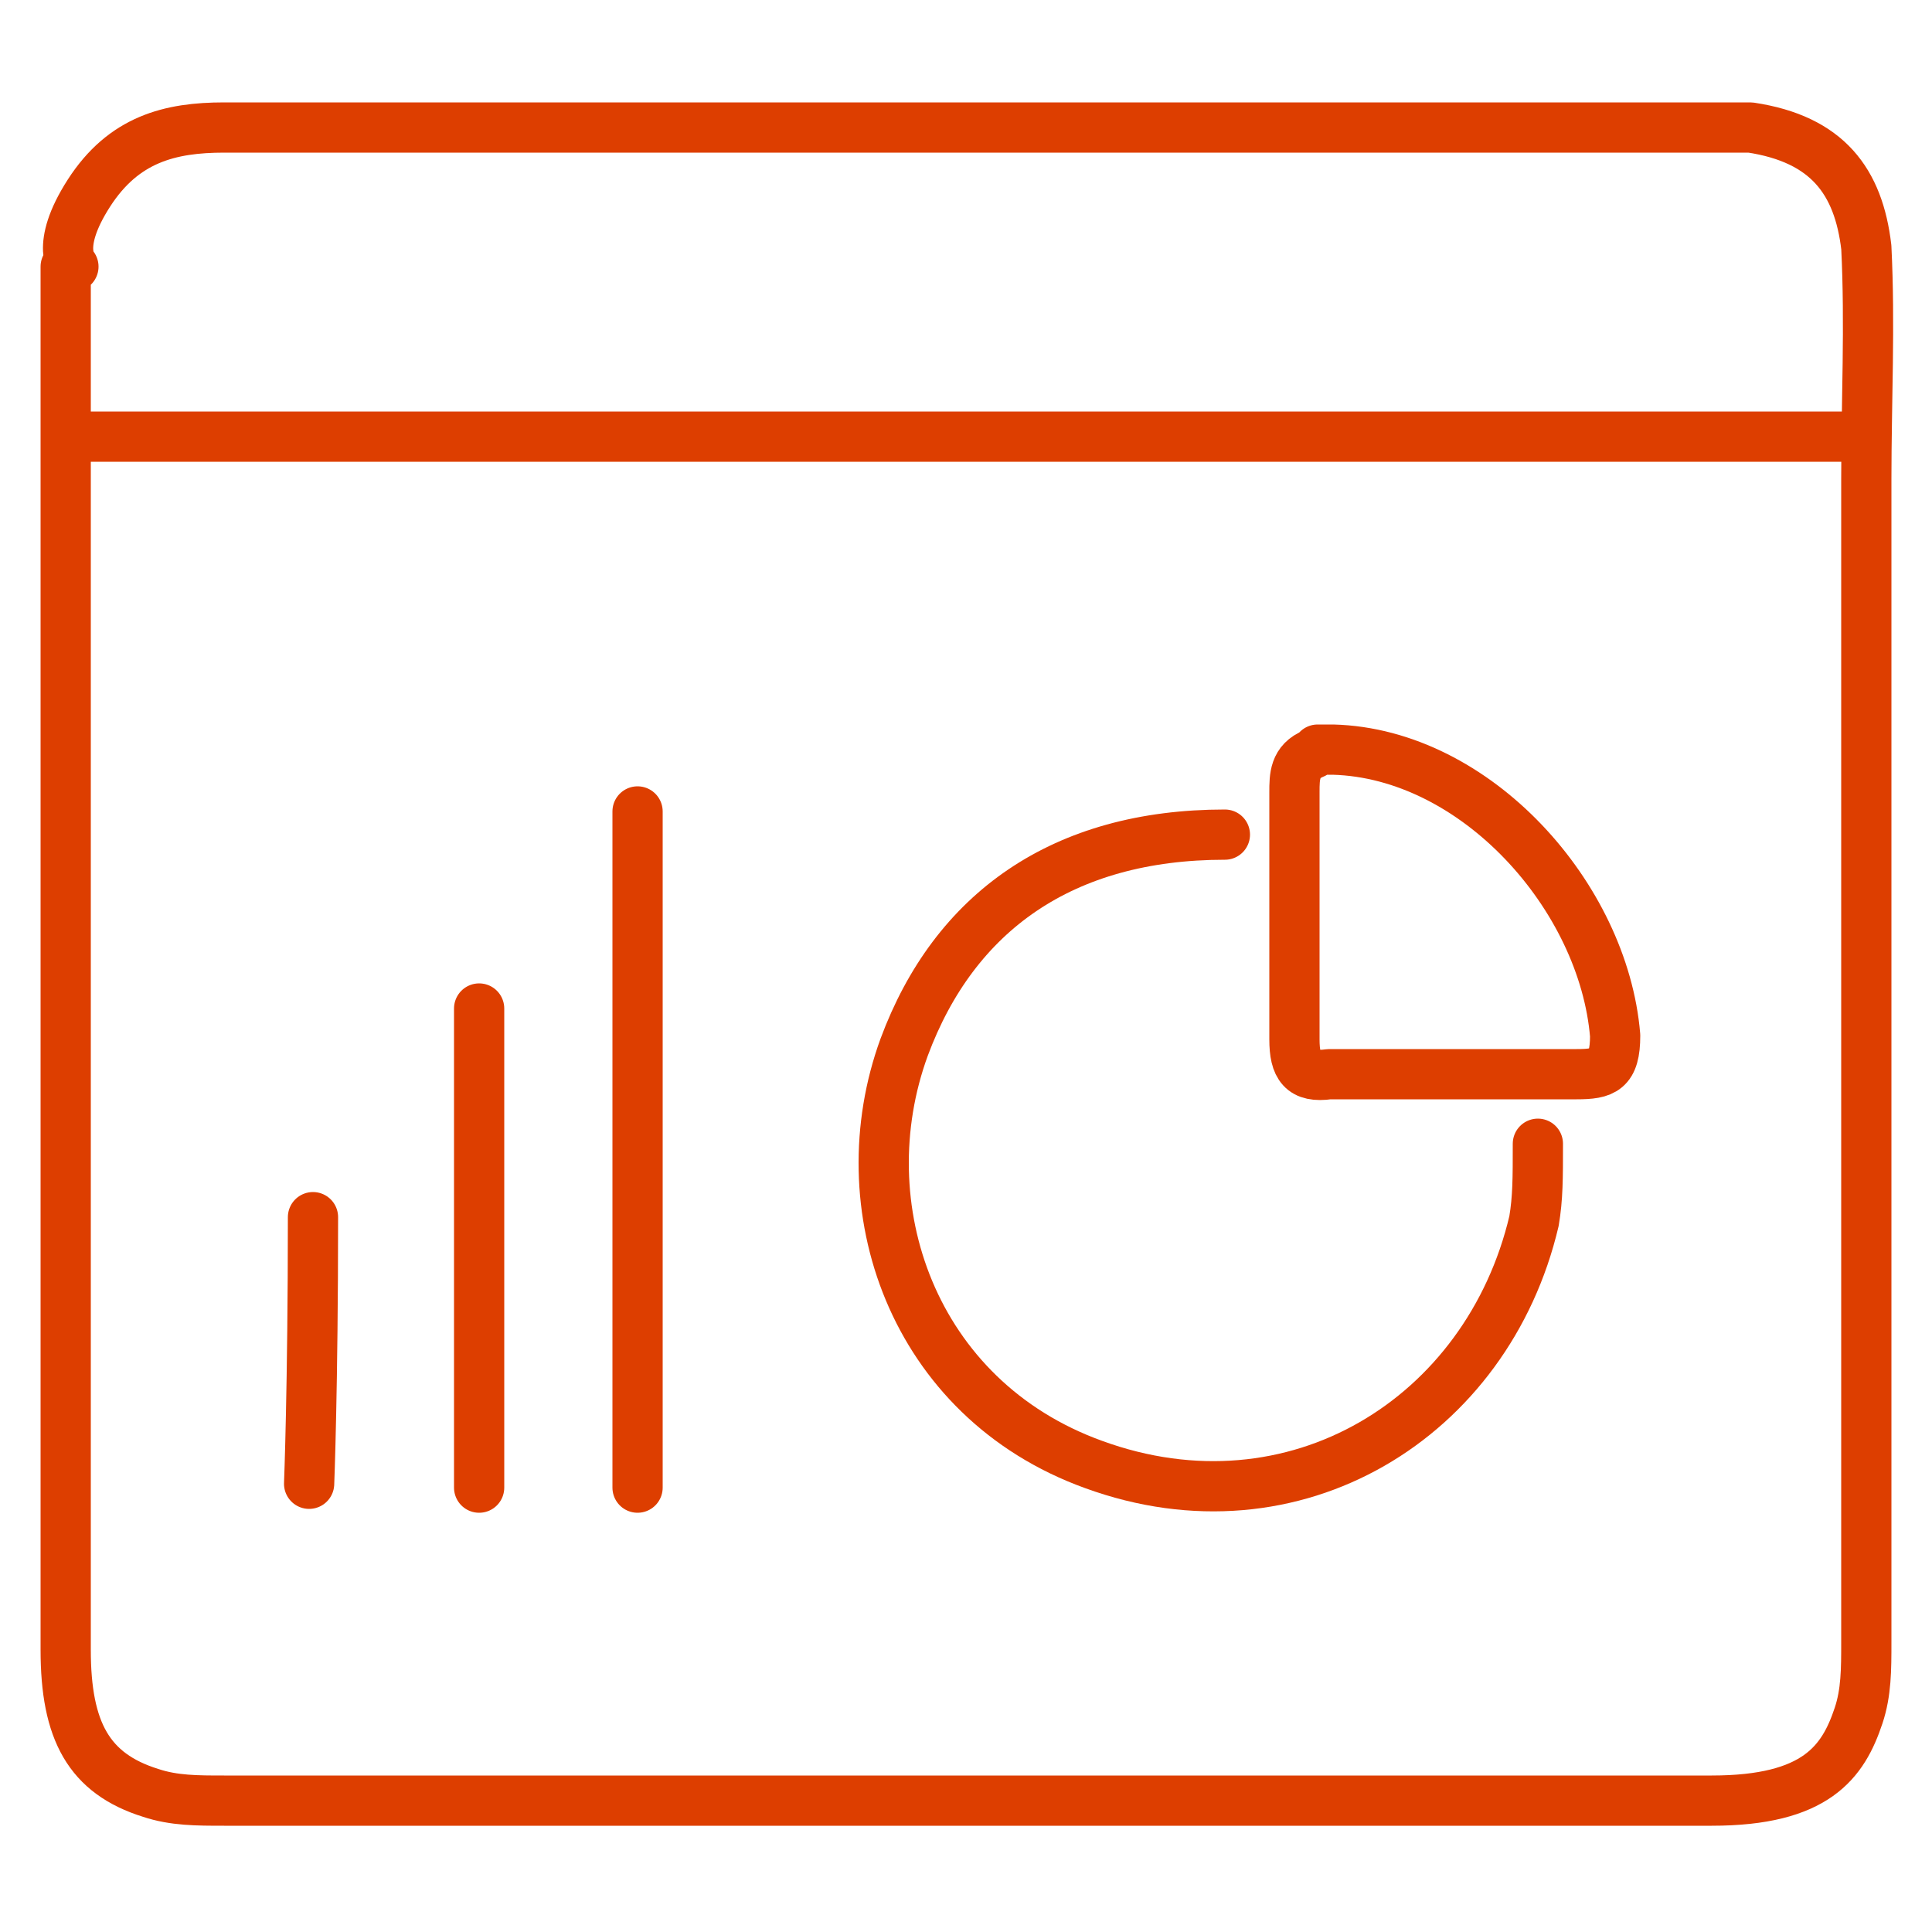
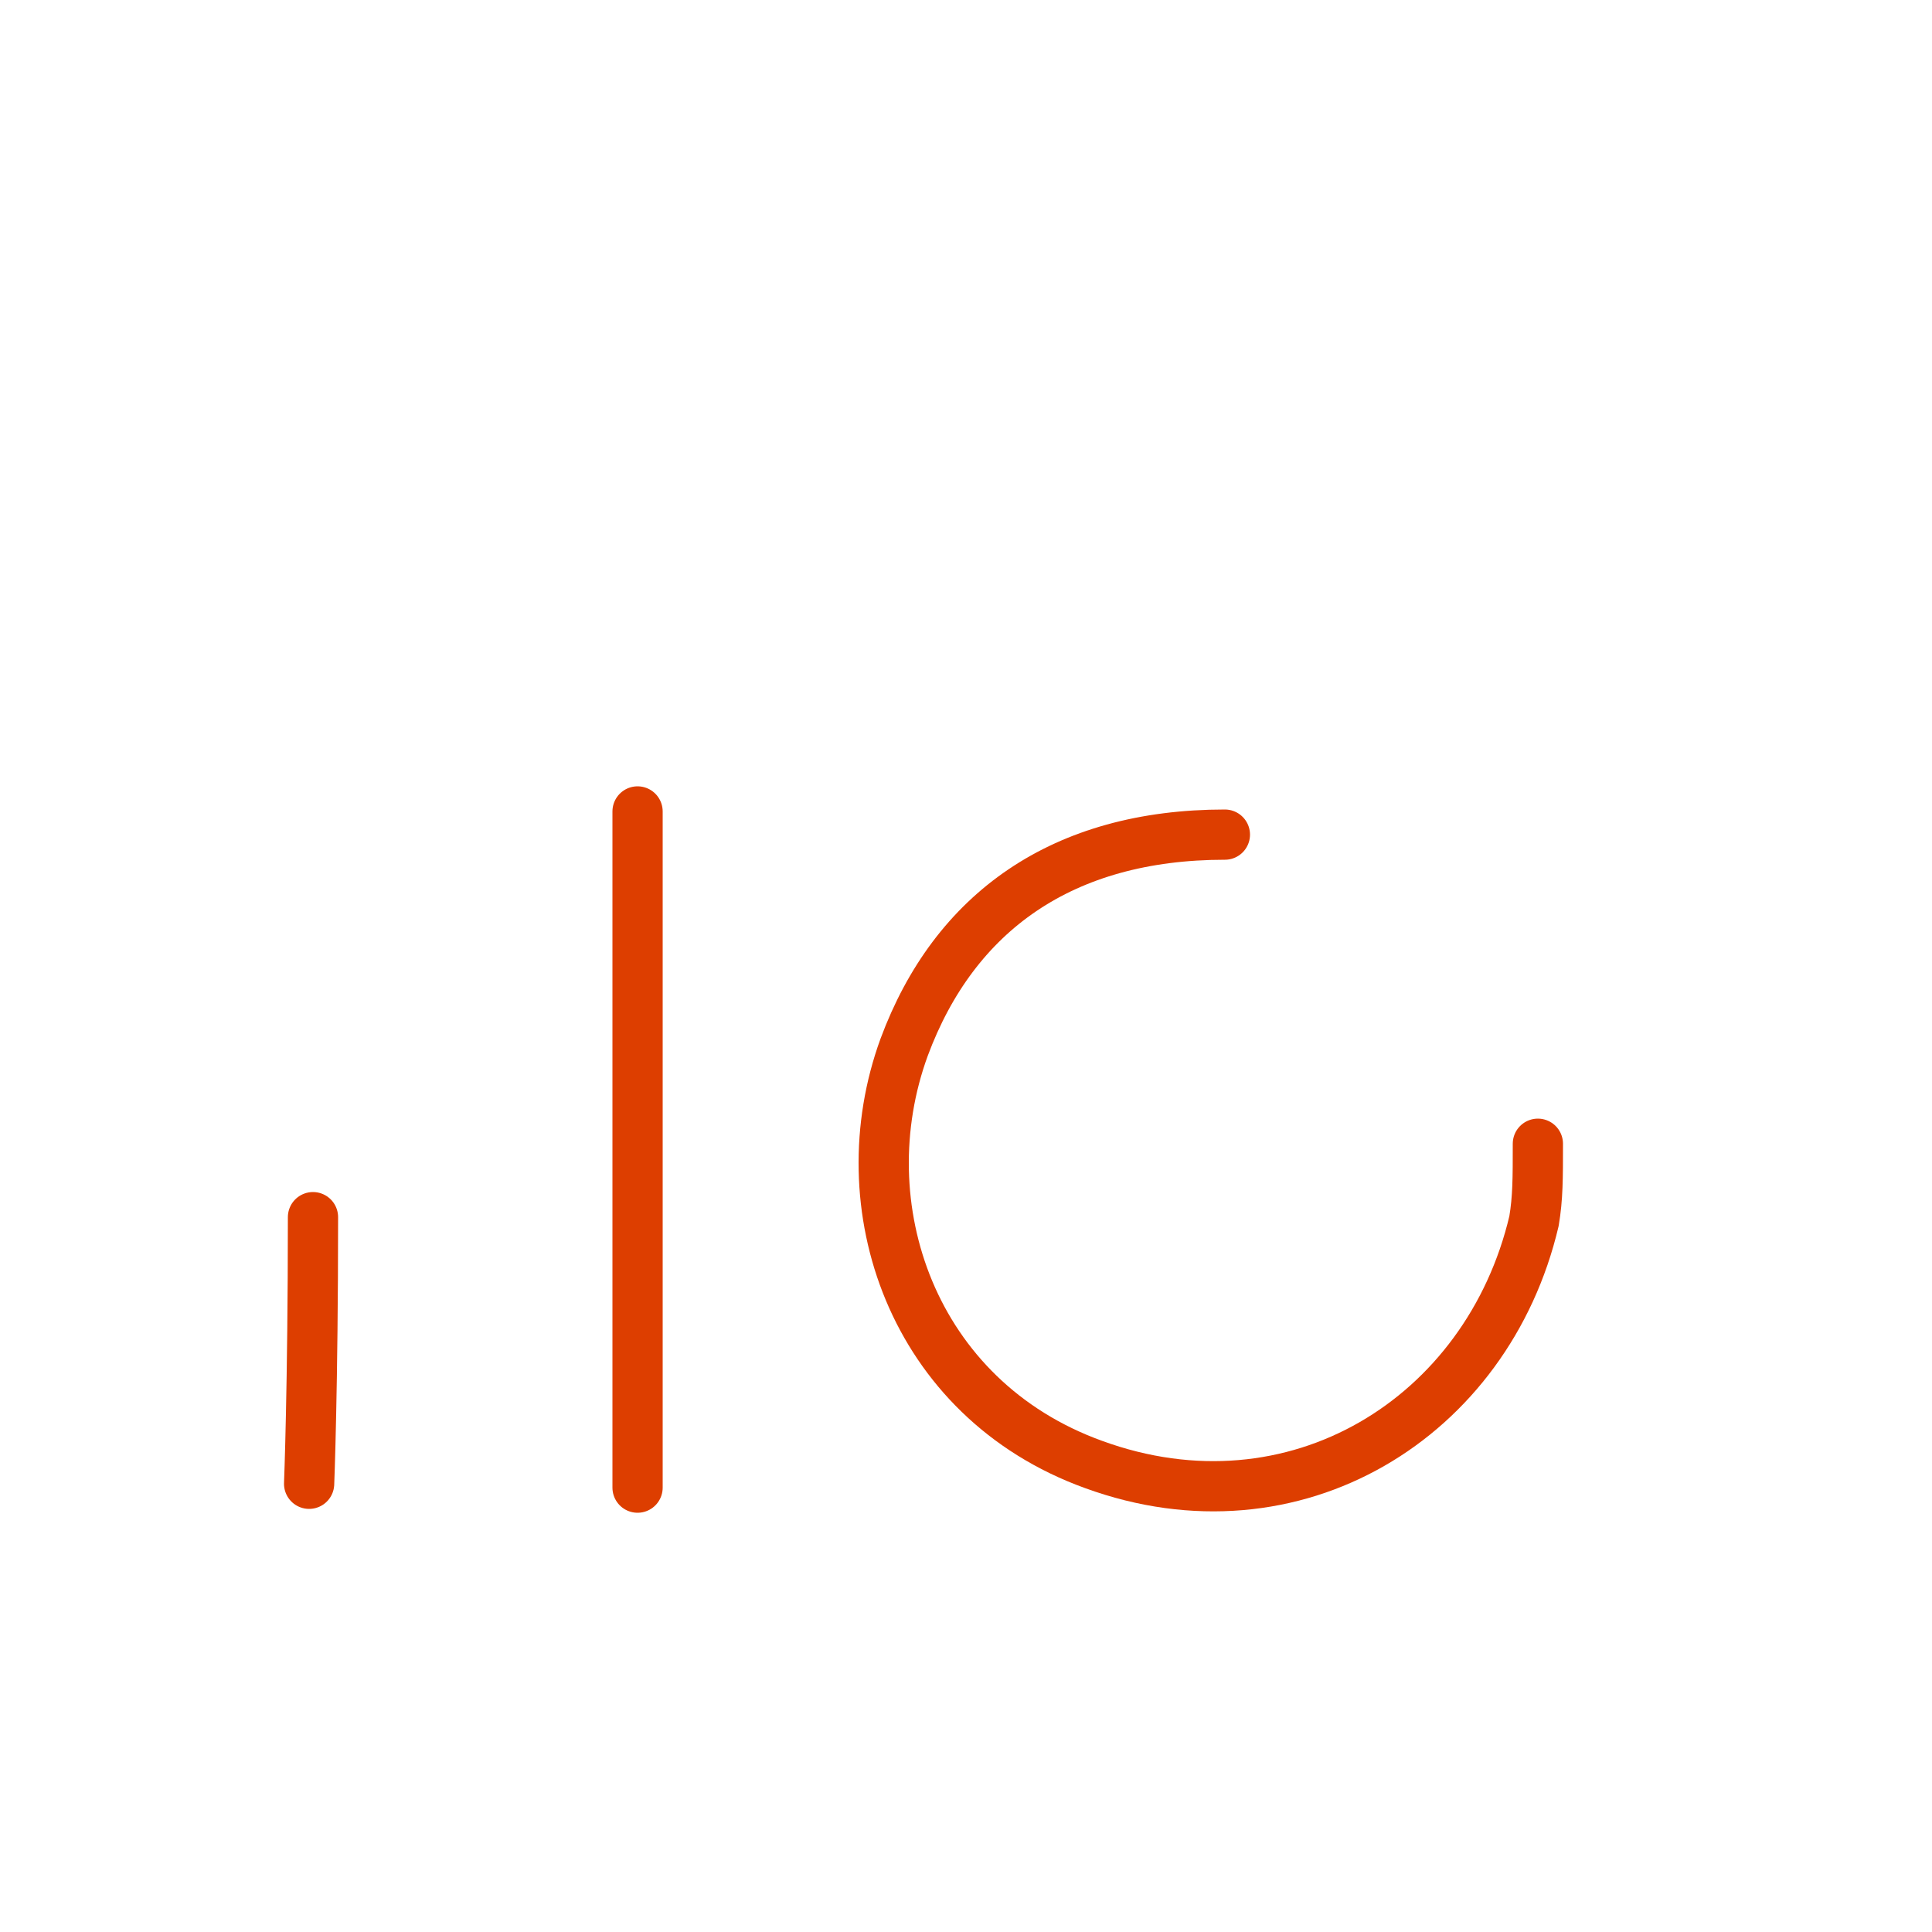
<svg xmlns="http://www.w3.org/2000/svg" id="Layer_1" version="1.1" viewBox="0 0 50 50">
  <defs>
    <style>
      .st0 {
        fill: none;
        stroke: #dd3e00;
        stroke-linecap: round;
        stroke-linejoin: round;
        stroke-width: 1.3px;
      }
    </style>
  </defs>
-   <path class="st0" d="M1.7,6.9c0,10,0,25.8,0,35.8,0,2.1.6,3.2,2.2,3.7.6.2,1.2.2,1.9.2,12.8,0,25.7,0,38.5,0,2.7,0,3.4-1,3.8-2.2.2-.6.2-1.2.2-1.9,0-10,0-20.1,0-30.1,0-2,.1-4,0-6-.2-1.7-1-2.8-3-3.1-.3,0-.6,0-.8,0-12.9,0-25.8,0-38.7,0-1.4,0-2.6.3-3.5,1.7s-.4,1.9-.4,1.9" />
-   <path class="st0" d="M2,11.3h46" />
  <path class="st0" d="M31.7,21.6c-4.2,0-7,2-8.3,5.5-1.5,4.1.2,9.1,4.9,10.8,5.2,1.9,10.2-1.2,11.4-6.3.1-.6.1-1.1.1-2" />
  <path class="st0" d="M16.5,21v17.5" />
-   <path class="st0" d="M12.4,26.1c0,2.4,0,10,0,12.4" />
  <path class="st0" d="M8.1,31.5c0,4.4-.1,6.9-.1,6.9" />
-   <path class="st0" d="M34,19.5c-.5.2-.5.6-.5,1,0,2.1,0,4.3,0,6.4,0,.7.2,1,.9.9,2.1,0,4.3,0,6.4,0,.7,0,1-.1,1-1-.3-3.6-3.6-7.3-7.3-7.4-.1,0-.3,0-.4,0" />
</svg>